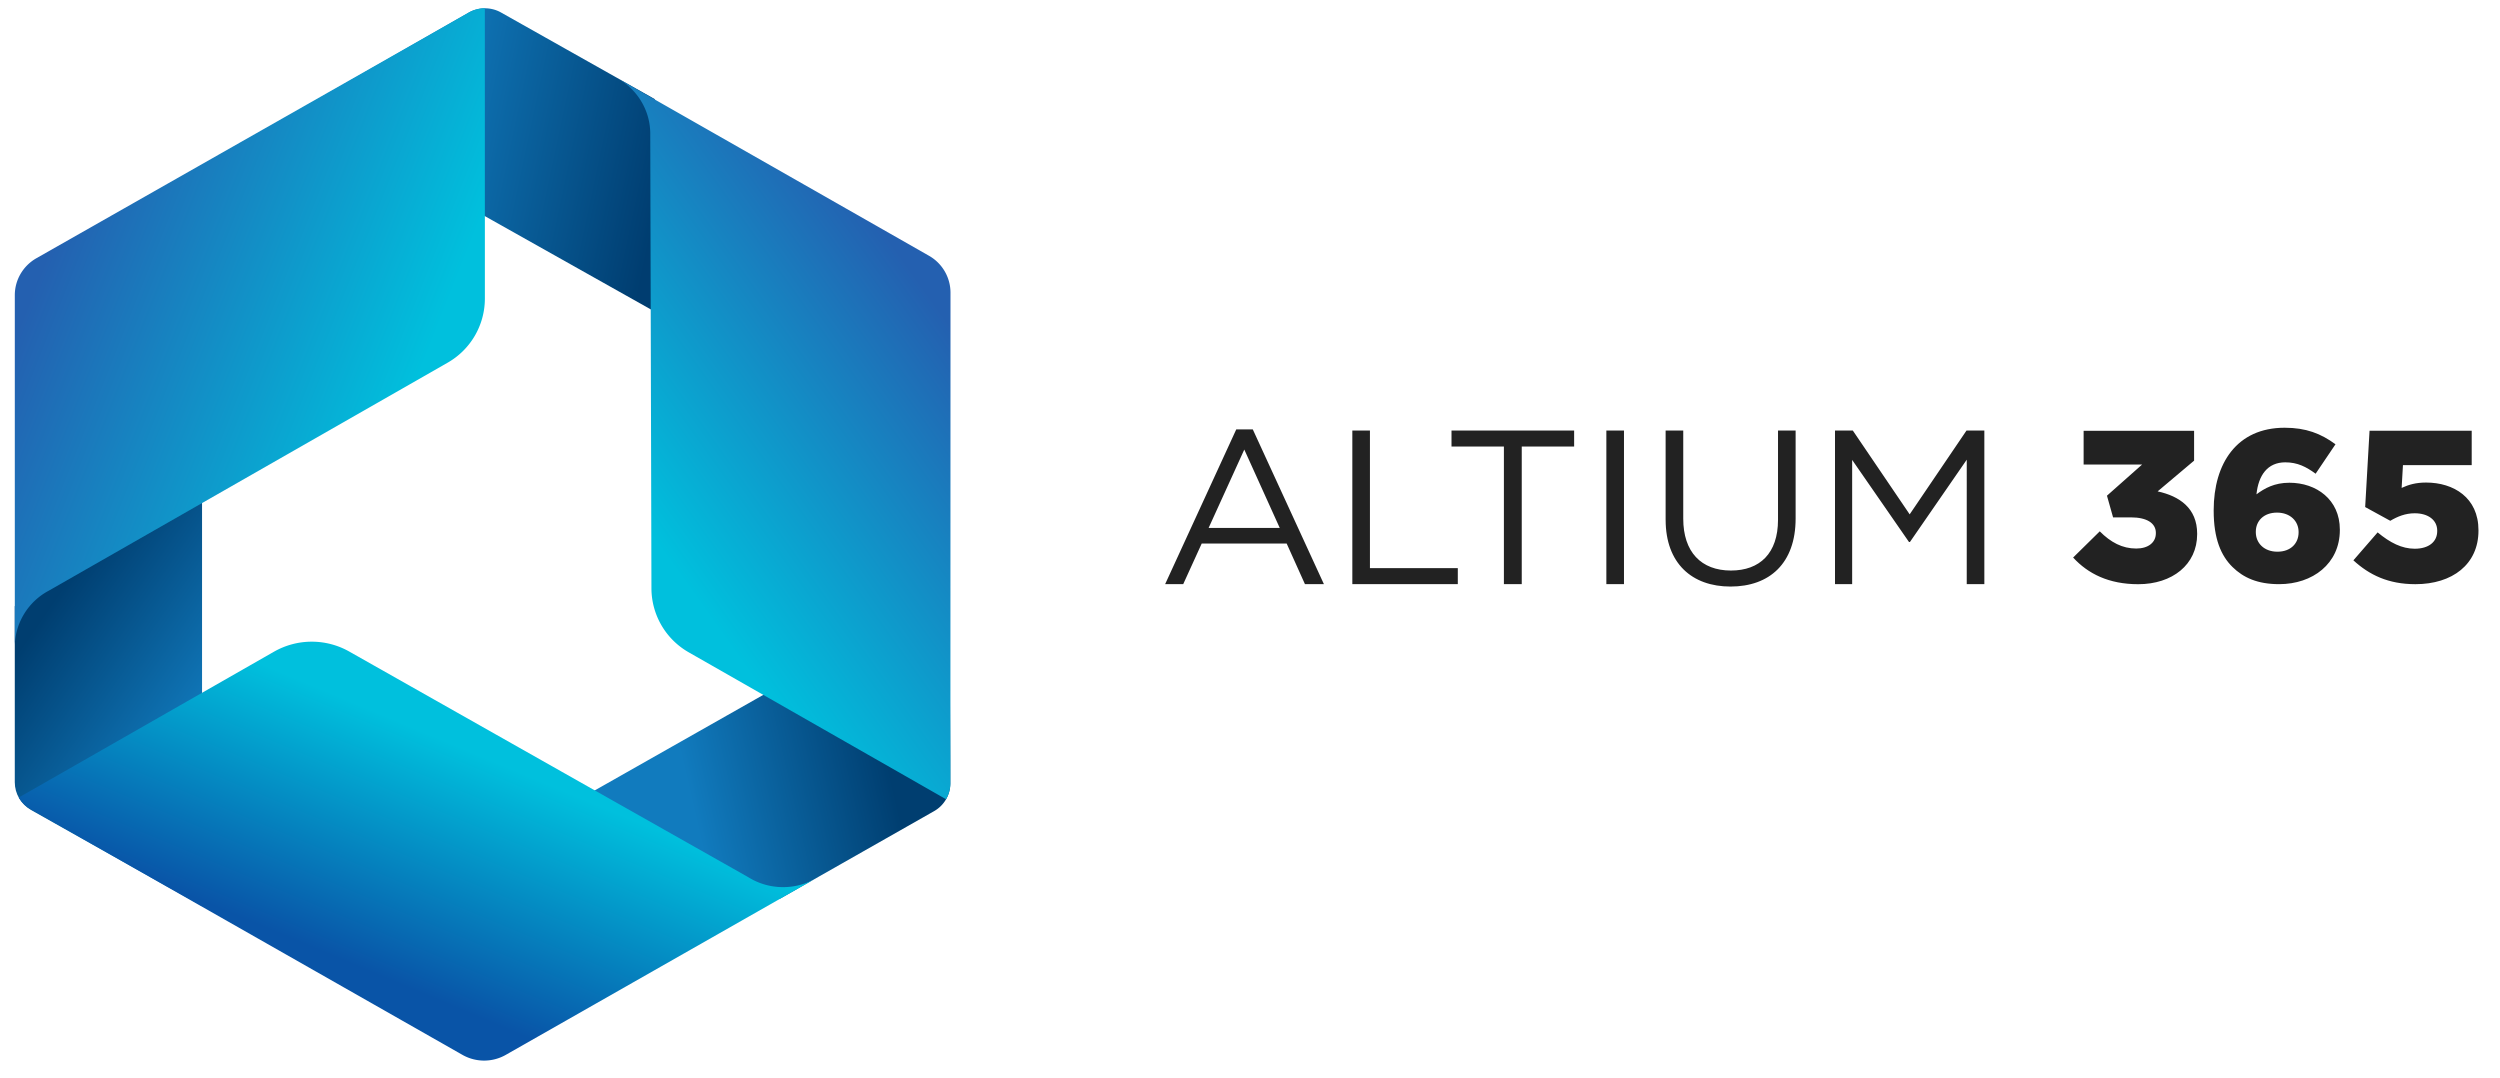
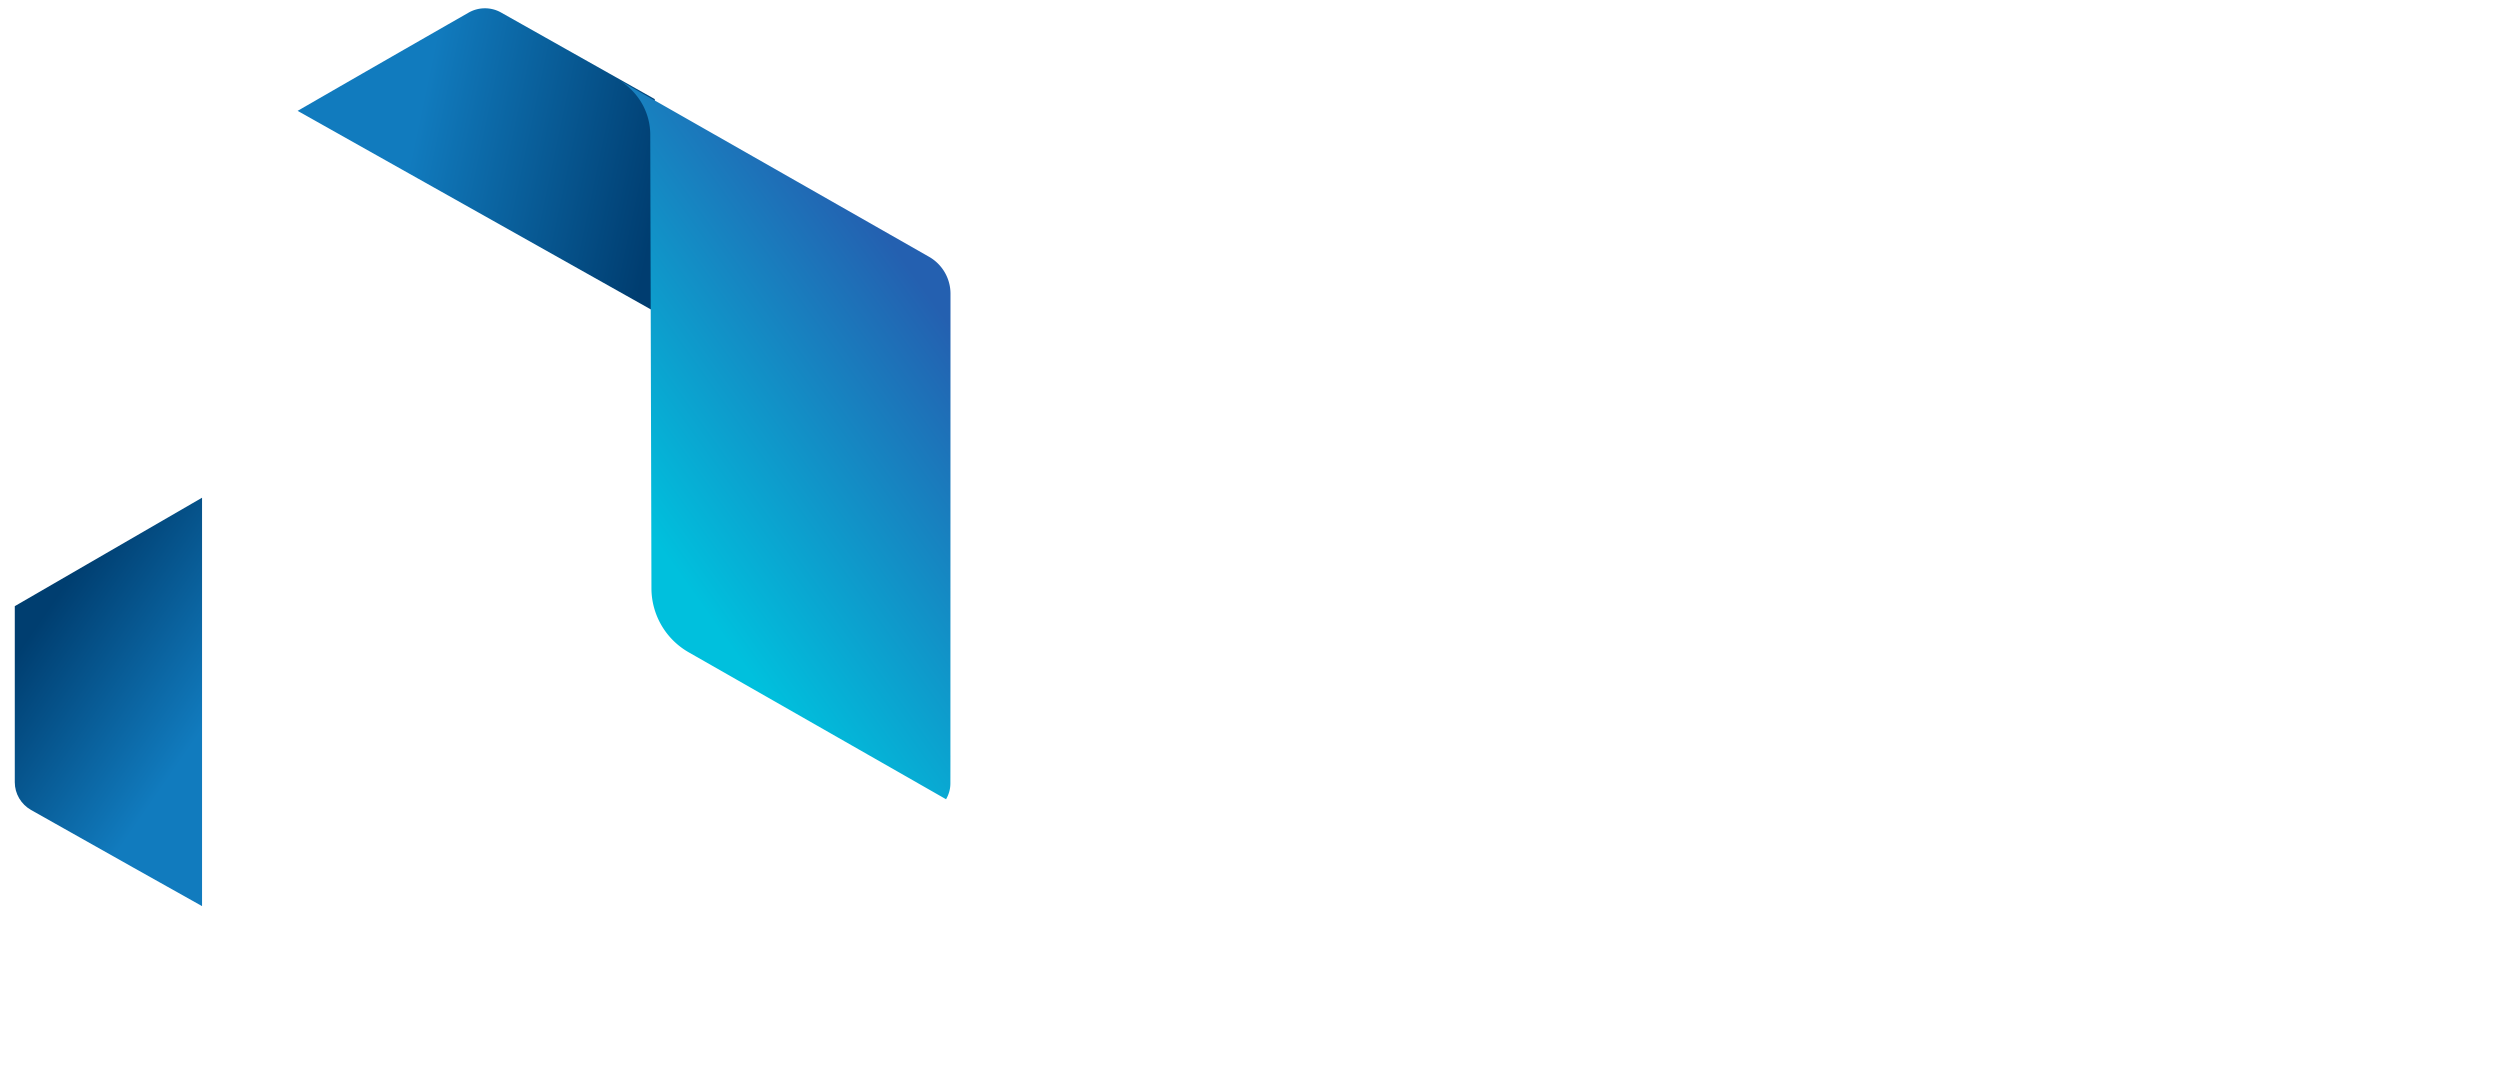
<svg xmlns="http://www.w3.org/2000/svg" width="116" height="50" fill="none">
-   <path fill-rule="evenodd" clip-rule="evenodd" d="M36.173 41.71l7.167-4.072a1.48 1.48 0 00.754-1.285c0-2.398-.046-9.004-.046-9.004l-16.67 9.45 8.795 4.91z" fill="url(#paint0_linear)" />
  <path fill-rule="evenodd" clip-rule="evenodd" d="M.686 28.126v8.17c0 .53.287 1.02.753 1.286 2.112 1.2 7.936 4.462 7.936 4.462v-18.95l-8.69 5.032z" fill="url(#paint1_linear)" />
  <path fill-rule="evenodd" clip-rule="evenodd" d="M30.38 4.598L23.25.581a1.528 1.528 0 00-1.503.003 2363.18 2363.18 0 00-7.938 4.56l16.65 9.36-.078-9.906z" fill="url(#paint2_linear)" />
-   <path fill-rule="evenodd" clip-rule="evenodd" d="M22.498 10.008v3.855a3.427 3.427 0 01-1.739 2.972L2.25 27.415A2.972 2.972 0 00.687 29.91V13.694c0-.707.383-1.36 1.005-1.714L21.747.584c.232-.132.491-.199.75-.2v9.625z" fill="url(#paint3_linear)" />
-   <path fill-rule="evenodd" clip-rule="evenodd" d="M12.715 30.238a3.535 3.535 0 013.487-.008l18.52 10.473c.467.292 1.02.46 1.613.46.571 0 1.105-.156 1.562-.429h.001l-14.43 8.212a2.036 2.036 0 01-2.01 0L1.403 37.536a1.496 1.496 0 01-.533-.532L2.98 35.8l2.263-1.293 7.473-4.27z" fill="url(#paint4_linear)" />
-   <path fill-rule="evenodd" clip-rule="evenodd" d="M44.1 35.027l-.002 1.32c0 .263-.071.517-.201.738l-8.469-4.836-3.463-1.977a3.424 3.424 0 01-1.738-2.96l-.055-21.055v-.046c0-1.11-.62-2.078-1.536-2.589h-.001l14.464 8.242a1.972 1.972 0 011.004 1.71l-.004 21.453z" fill="url(#paint5_linear)" />
-   <path d="M57.363 19.923h.766l3.3 7.18h-.88l-.848-1.884H55.76l-.858 1.884h-.839l3.3-7.18zm2.017 4.573l-1.645-3.636-1.655 3.636h3.3zm3.368-4.52h.817v6.385h4.077v.743h-4.894v-7.128zm7.032.744h-2.43v-.744h5.69v.743h-2.431v6.385h-.828V20.72zm4.755-.744h.818v7.128h-.818v-7.128zm2.75 4.144v-4.144h.818v4.094c0 1.537.827 2.403 2.214 2.403 1.334 0 2.183-.794 2.183-2.353v-4.144h.817v4.083c0 2.078-1.21 3.157-3.021 3.157-1.79 0-3.01-1.08-3.01-3.096zm7.858-4.144h.827l2.639 3.89 2.638-3.89h.827v7.128h-.817V21.33l-2.637 3.82h-.042l-2.638-3.81v5.764h-.796v-7.128zm11.05 5.894l1.236-1.216c.507.509 1.043.798 1.692.798.557 0 .911-.28.911-.708v-.02c0-.448-.415-.718-1.154-.718h-.831L97.763 23l1.631-1.446H96.68v-1.566h5.126v1.386l-1.692 1.426c1.013.22 1.834.778 1.834 1.964v.02c0 1.416-1.155 2.323-2.735 2.323-1.368 0-2.33-.488-3.019-1.236zm7.393.437c-.527-.518-.871-1.306-.871-2.612v-.02c0-2.173 1.074-3.828 3.292-3.828.992 0 1.681.269 2.36.767l-.922 1.366c-.435-.319-.841-.528-1.408-.528-.83 0-1.246.608-1.337 1.485.375-.279.831-.538 1.53-.538 1.246 0 2.339.778 2.339 2.174v.02c0 1.565-1.266 2.512-2.815 2.512-1.003 0-1.662-.3-2.168-.798zm3.069-1.605v-.02c0-.498-.385-.897-1.003-.897-.618 0-.982.389-.982.887v.02c0 .509.385.907 1.003.907.617 0 .982-.388.982-.897zM109.197 26l1.125-1.297c.577.479 1.124.758 1.722.758.648 0 1.043-.32 1.043-.818v-.02c0-.498-.426-.807-1.043-.807-.436 0-.801.15-1.135.349l-1.165-.638.203-3.54h4.74v1.595h-3.19l-.061 1.057c.324-.15.658-.249 1.134-.249 1.277 0 2.431.698 2.431 2.213v.02c0 1.556-1.205 2.483-2.927 2.483-1.256 0-2.137-.429-2.877-1.107z" fill="#222" />
+   <path fill-rule="evenodd" clip-rule="evenodd" d="M44.1 35.027l-.002 1.32c0 .263-.071.517-.201.738l-8.469-4.836-3.463-1.977a3.424 3.424 0 01-1.738-2.96l-.055-21.055c0-1.11-.62-2.078-1.536-2.589h-.001l14.464 8.242a1.972 1.972 0 011.004 1.71l-.004 21.453z" fill="url(#paint5_linear)" />
  <defs>
    <linearGradient id="paint0_linear" x1="40.942" y1="34.344" x2="31.91" y2="36.429" gradientUnits="userSpaceOnUse">
      <stop stop-color="#003E70" />
      <stop offset="1" stop-color="#117BBE" />
    </linearGradient>
    <linearGradient id="paint1_linear" x1="2.243" y1="28.22" x2="9.72" y2="33.392" gradientUnits="userSpaceOnUse">
      <stop stop-color="#003E70" />
      <stop offset="1" stop-color="#117BBE" />
    </linearGradient>
    <linearGradient id="paint2_linear" x1="19.33" y1="5.959" x2="30.752" y2="8.382" gradientUnits="userSpaceOnUse">
      <stop stop-color="#117BBE" />
      <stop offset="1" stop-color="#003D70" />
    </linearGradient>
    <linearGradient id="paint3_linear" x1="19.202" y1="18.064" x2="2.357" y2="11.401" gradientUnits="userSpaceOnUse">
      <stop stop-color="#00C0DD" />
      <stop offset="1" stop-color="#2460B0" />
    </linearGradient>
    <linearGradient id="paint4_linear" x1="21.231" y1="34.611" x2="16.879" y2="44.967" gradientUnits="userSpaceOnUse">
      <stop stop-color="#00C0DD" />
      <stop offset="1" stop-color="#0954A7" />
    </linearGradient>
    <linearGradient id="paint5_linear" x1="44.028" y1="14.988" x2="30.209" y2="24.846" gradientUnits="userSpaceOnUse">
      <stop stop-color="#2460B0" />
      <stop offset="1" stop-color="#00C0DD" />
    </linearGradient>
  </defs>
</svg>